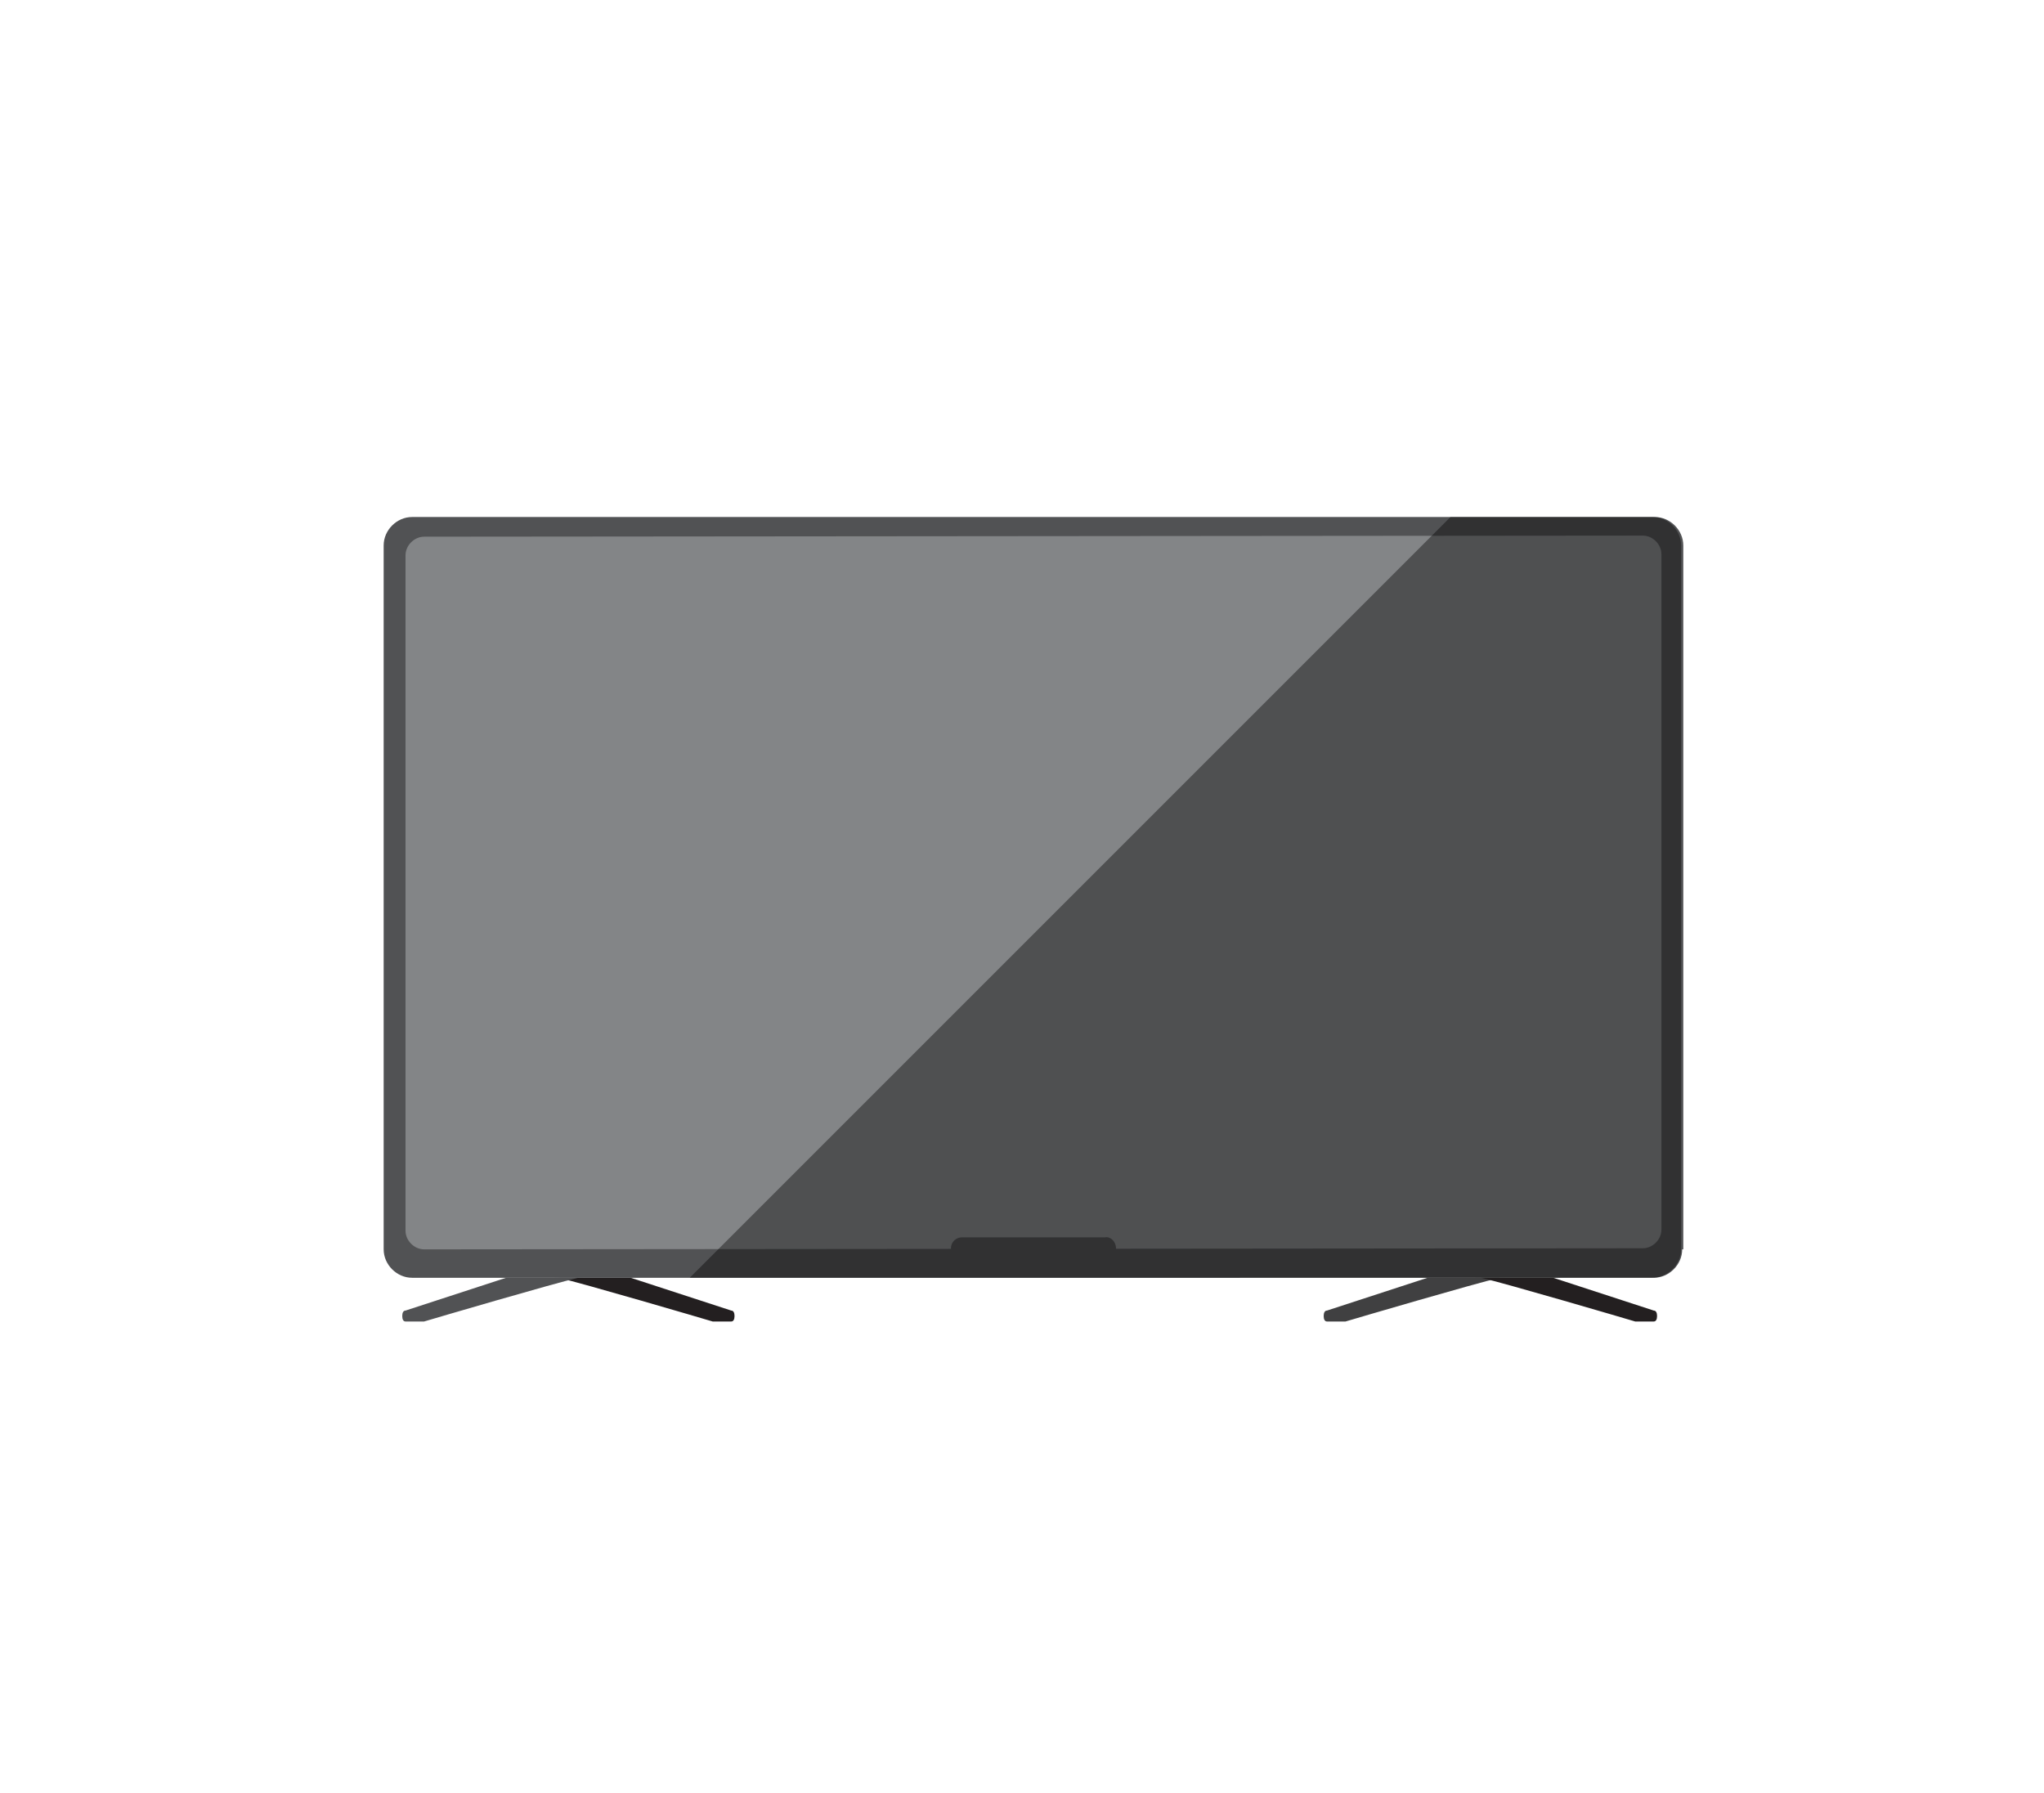
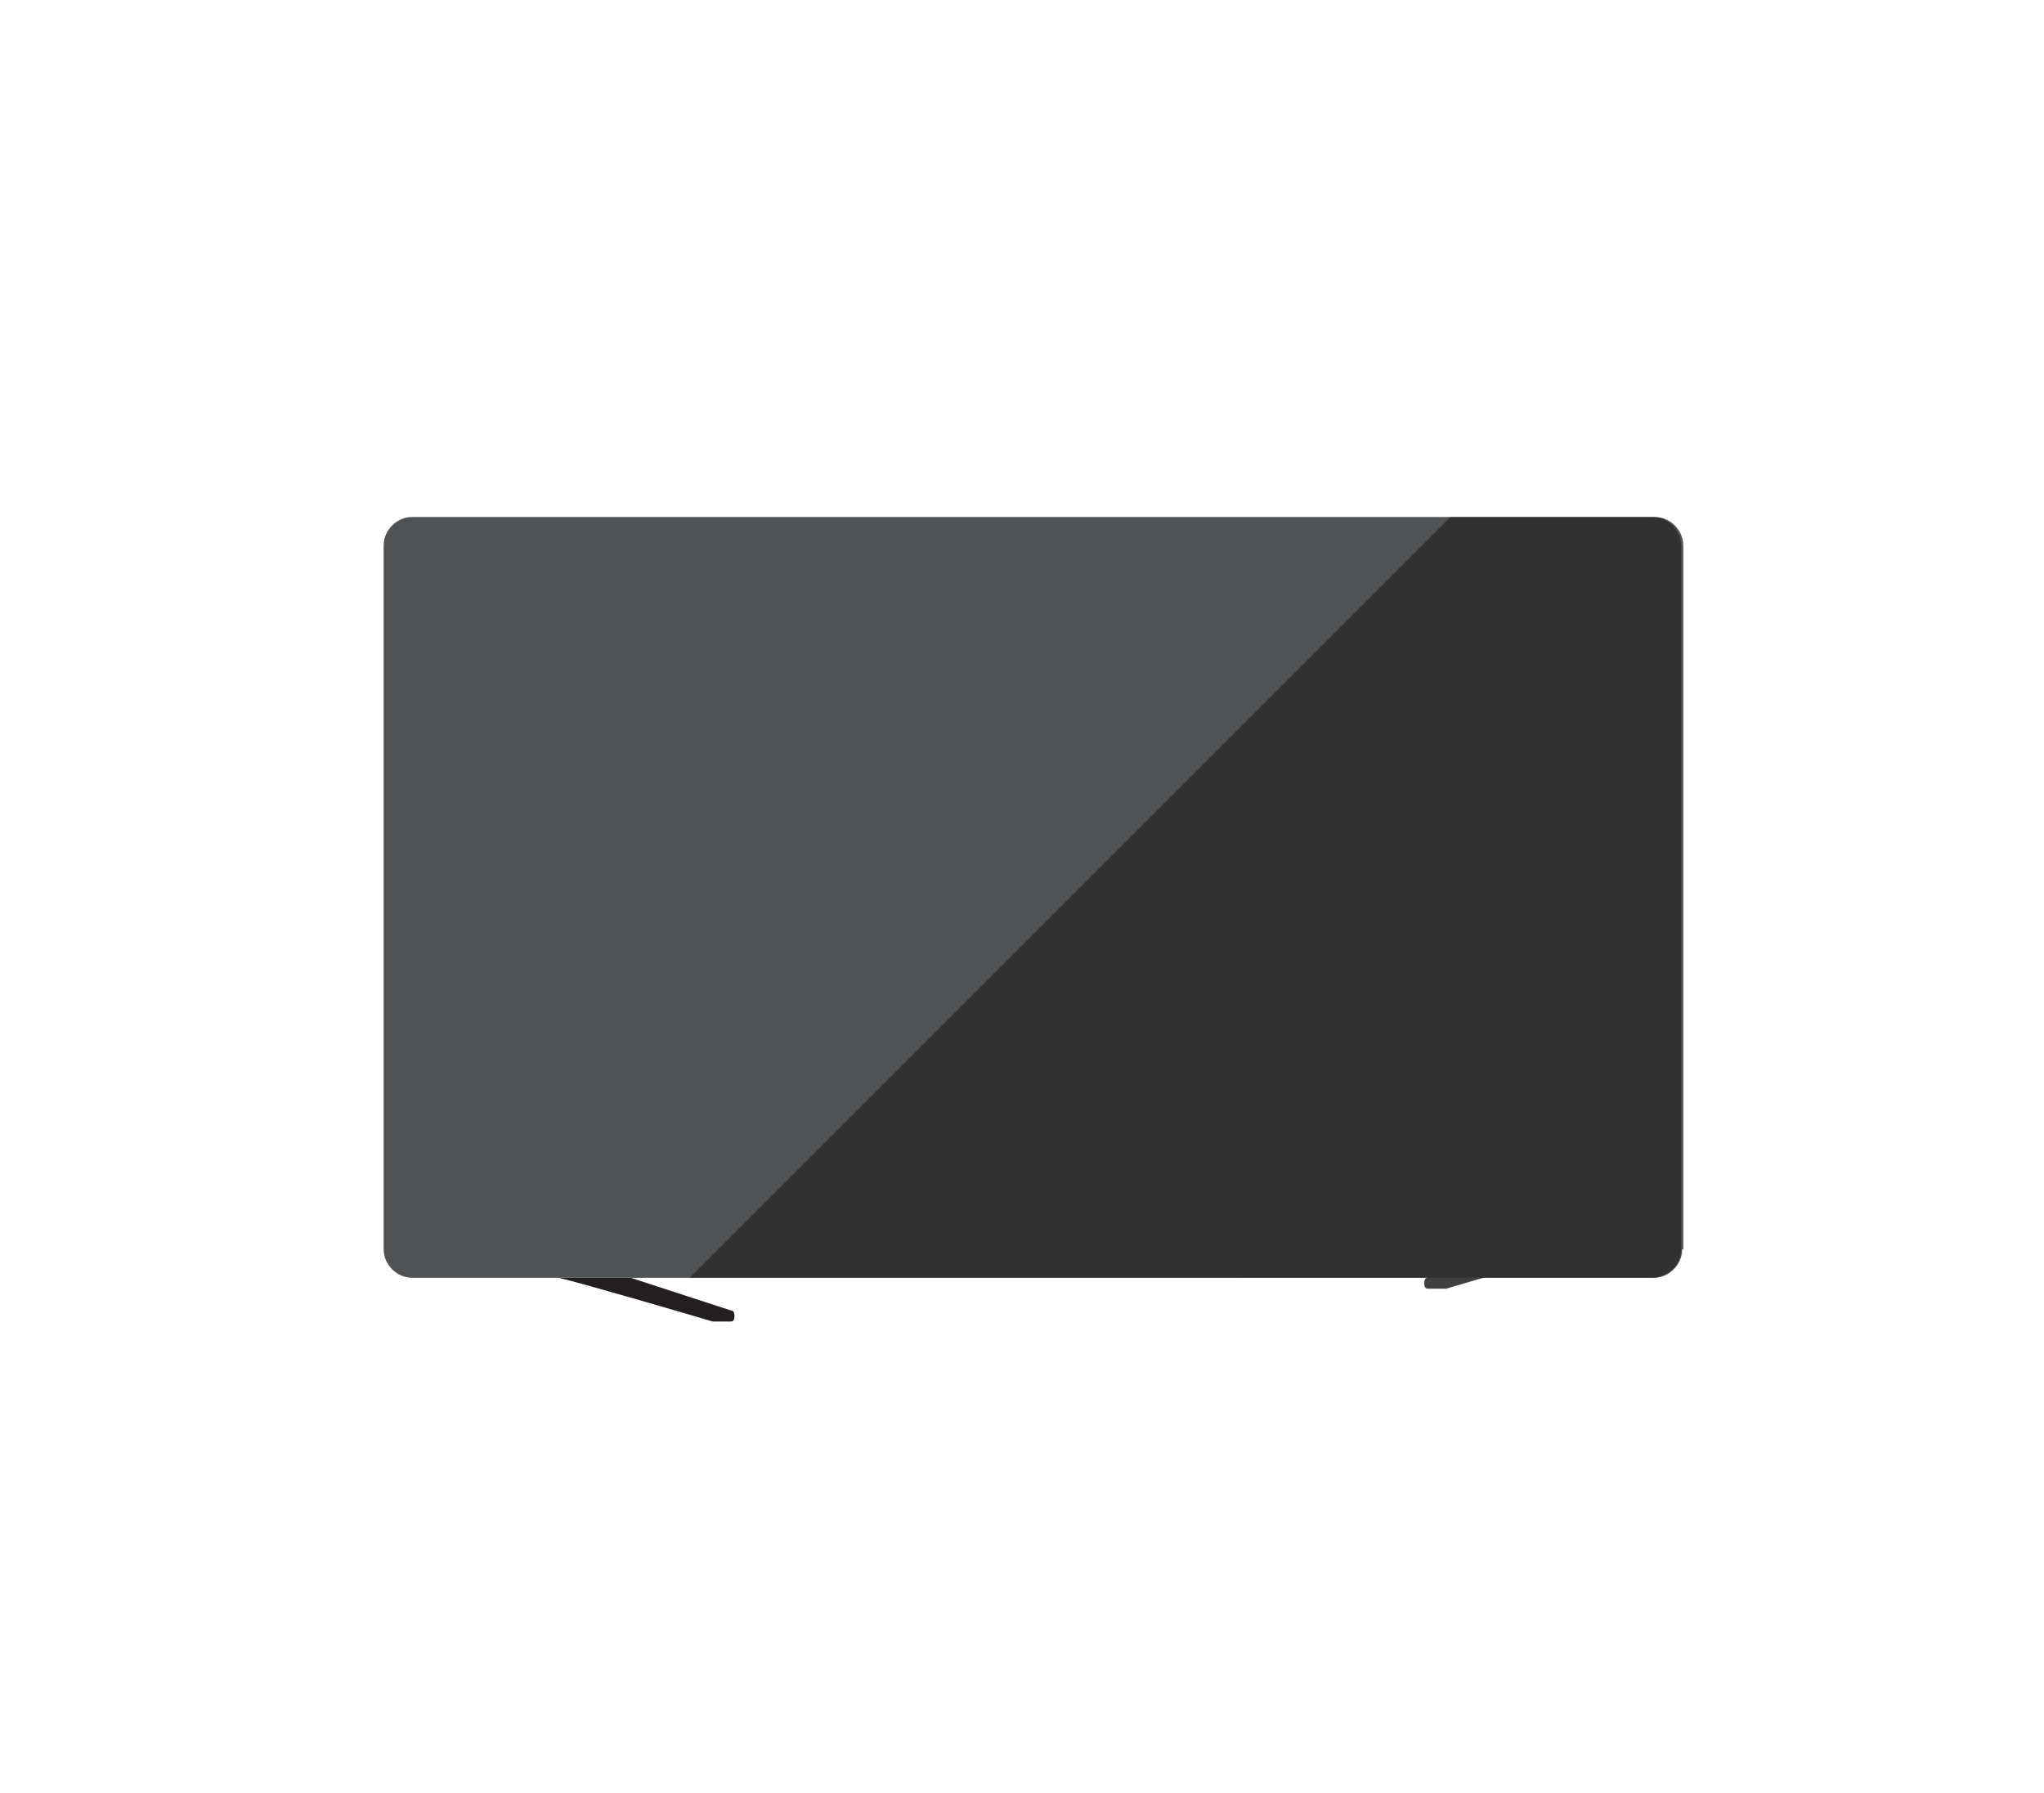
<svg xmlns="http://www.w3.org/2000/svg" version="1.1" id="Layer_1" x="0px" y="0px" viewBox="0 0 187 164" style="enable-background:new 0 0 187 164;" xml:space="preserve">
  <style type="text/css">
	.st0{fill:#231F20;}
	.st1{fill:#515254;}
	.st2{fill:#404041;}
	.st3{fill:#838587;}
	.st4{opacity:0.4;}
</style>
  <g>
    <path class="st0" d="M57.7,116.9l9.2,3c0.2,0,0.3,0.2,0.3,0.5c0,0.3-0.1,0.5-0.3,0.5h-1.6c0,0-0.1,0-0.1,0c-1-0.3-11.9-3.5-14.1-4   H57.7z" />
-     <path class="st1" d="M46.3,116.9l-9.2,3c-0.2,0-0.3,0.2-0.3,0.5c0,0.3,0.1,0.5,0.3,0.5h1.6c0,0,0.1,0,0.1,0c1-0.3,11.9-3.5,14.1-4   H46.3z" />
-     <path class="st2" d="M130.6,116.9l-9.2,3c-0.2,0-0.3,0.2-0.3,0.5c0,0.3,0.1,0.5,0.3,0.5h1.6c0,0,0.1,0,0.1,0c1-0.3,11.9-3.5,14.1-4   H130.6z" />
-     <path class="st0" d="M142.1,116.9l9.2,3c0.2,0,0.3,0.2,0.3,0.5c0,0.3-0.1,0.5-0.3,0.5h-1.6c0,0-0.1,0-0.1,0c-1-0.3-11.9-3.5-14.1-4   H142.1z" />
+     <path class="st2" d="M130.6,116.9c-0.2,0-0.3,0.2-0.3,0.5c0,0.3,0.1,0.5,0.3,0.5h1.6c0,0,0.1,0,0.1,0c1-0.3,11.9-3.5,14.1-4   H130.6z" />
    <path class="st1" d="M153.9,114.3c0,1.4-1.2,2.6-2.6,2.6H37.7c-1.4,0-2.6-1.2-2.6-2.6V49.9c0-1.4,1.2-2.6,2.6-2.6h113.7   c1.4,0,2.6,1.2,2.6,2.6V114.3z" />
-     <path class="st3" d="M152,112.5c0,0.9-0.8,1.7-1.7,1.7l-111.5,0.1c-0.9,0-1.7-0.8-1.7-1.7V50.8c0-0.9,0.8-1.7,1.7-1.7l111.5-0.1   c0.9,0,1.7,0.8,1.7,1.7V112.5z" />
    <path class="st1" d="M102.1,114.2c0,0.6-0.5,1-1,1H88c-0.6,0-1-0.5-1-1l0,0c0-0.6,0.5-1,1-1h13.1   C101.6,113.1,102.1,113.6,102.1,114.2L102.1,114.2z" />
    <g>
      <path class="st4" d="M153.8,114.3V49.9c0-1.4-1.2-2.6-2.6-2.6h-18.5l-69.6,69.6h88C152.6,116.9,153.8,115.7,153.8,114.3z" />
    </g>
  </g>
</svg>